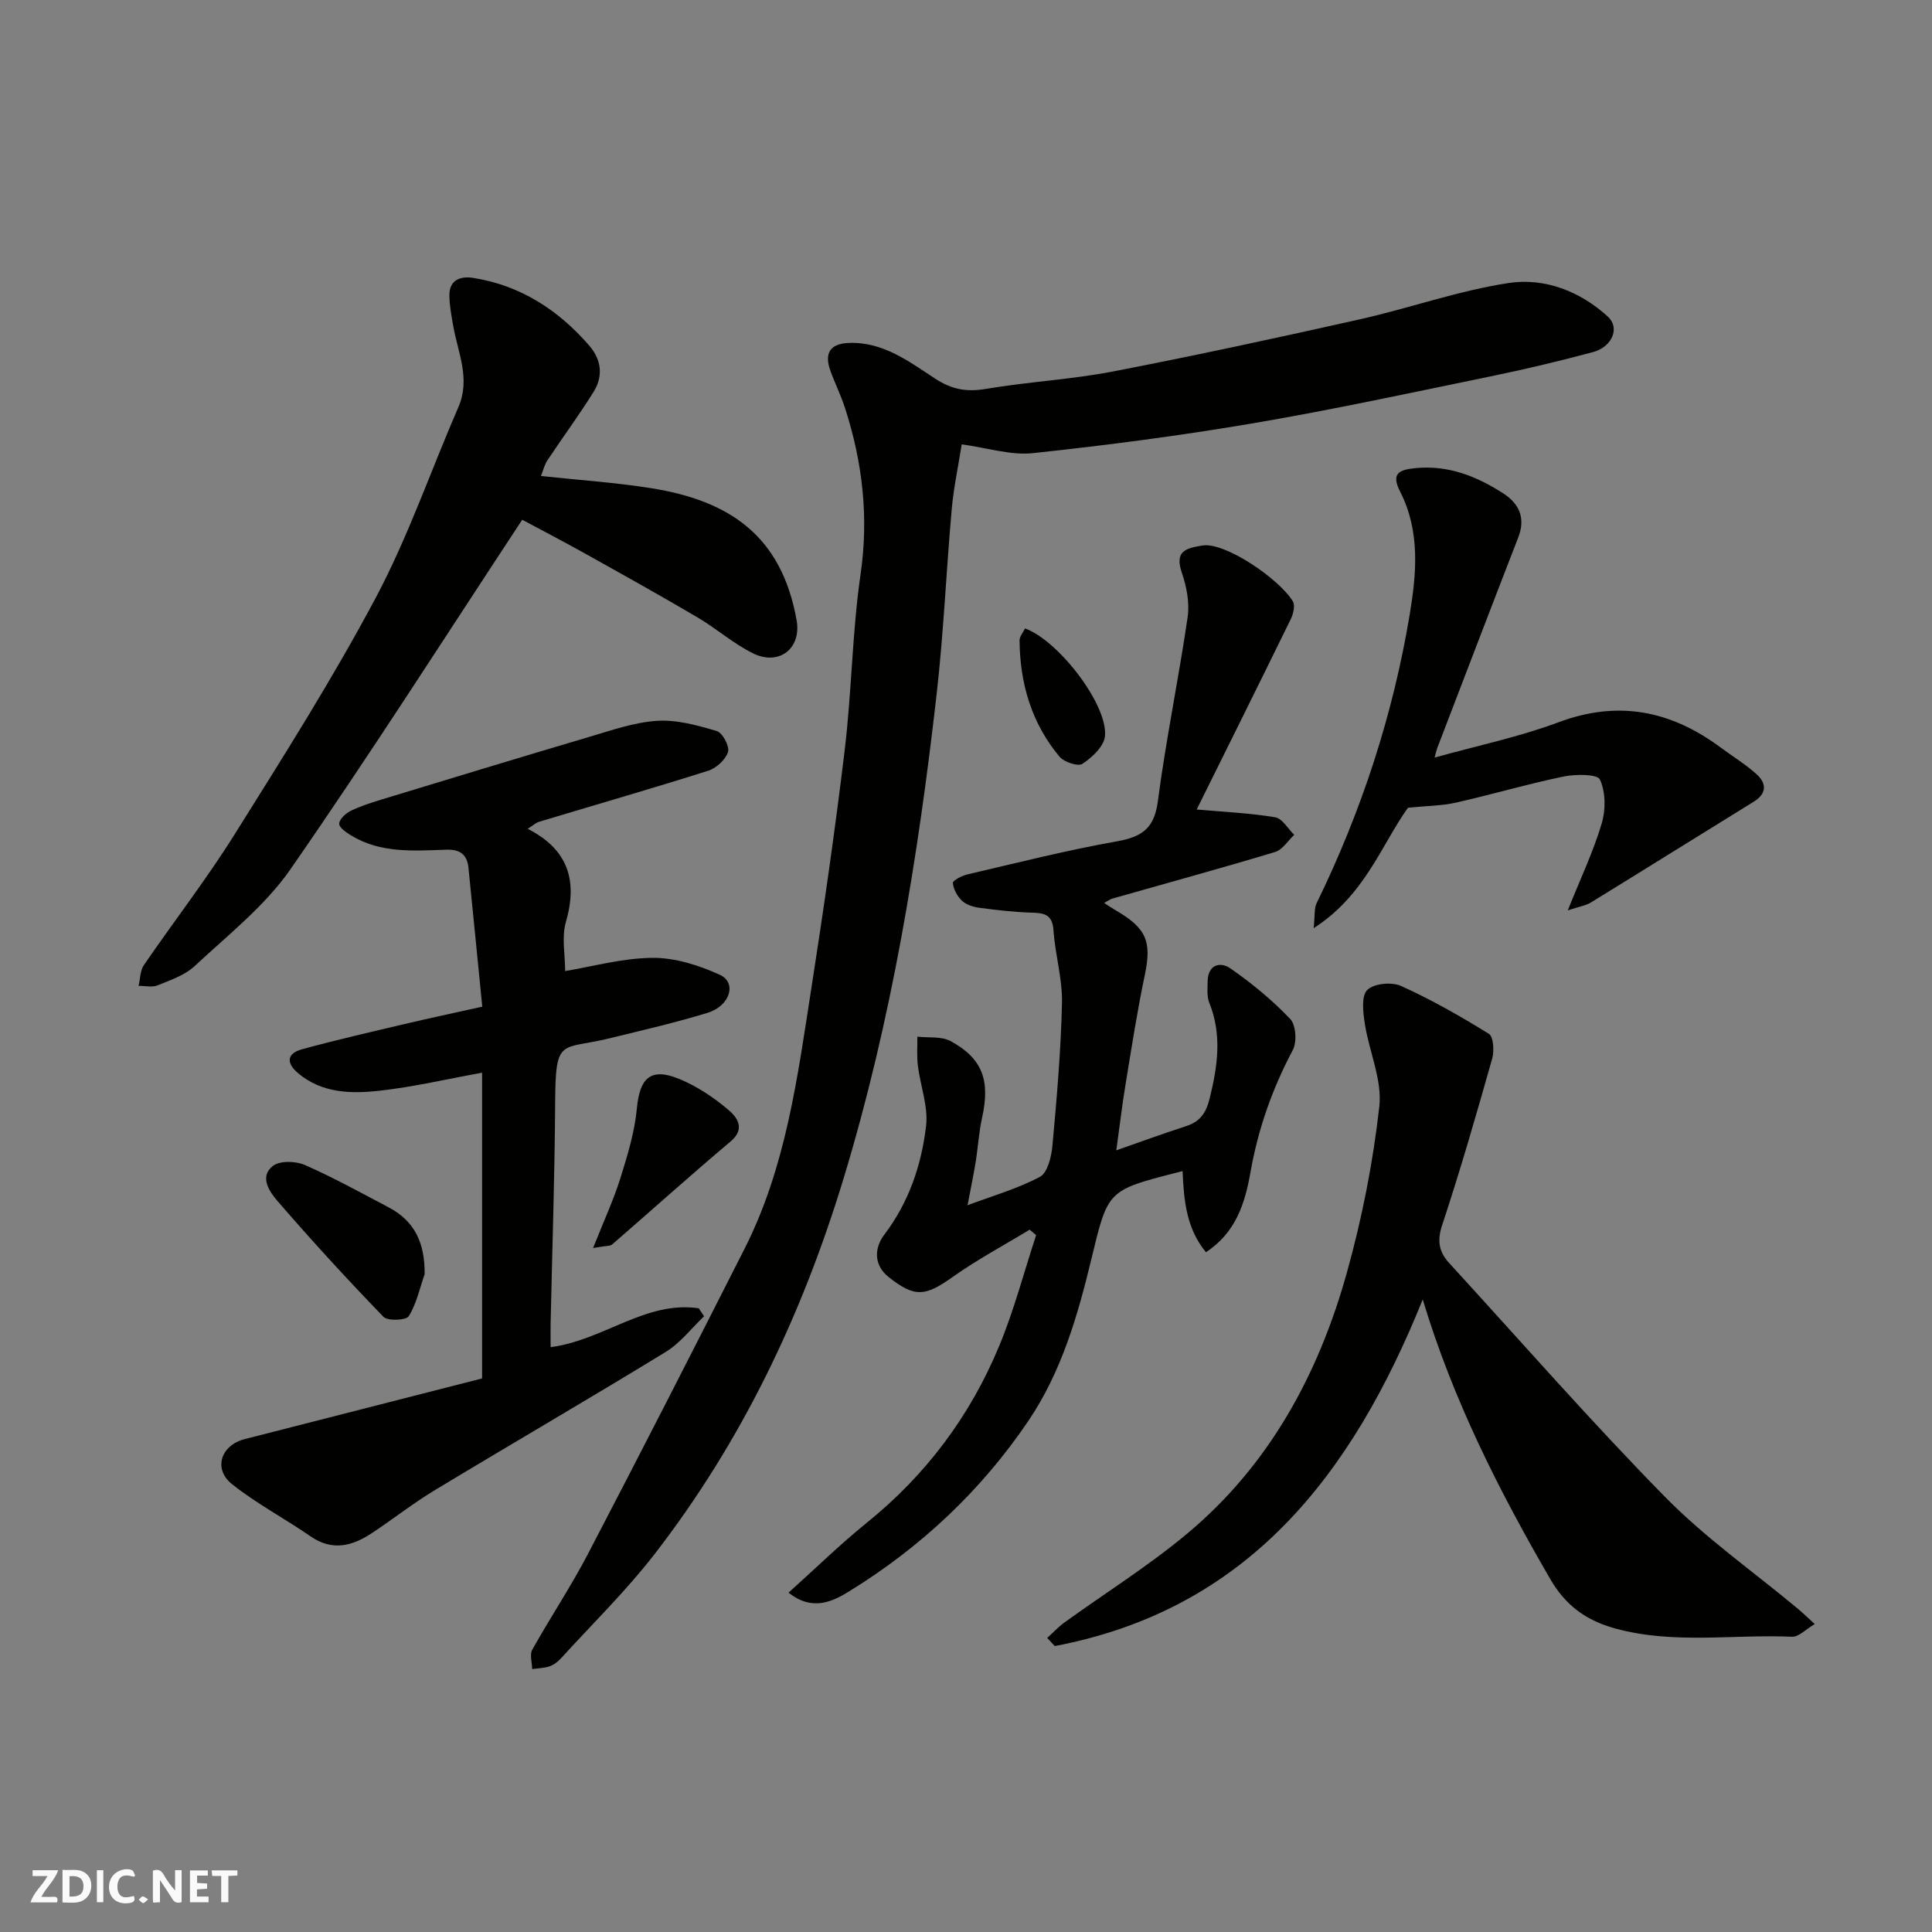
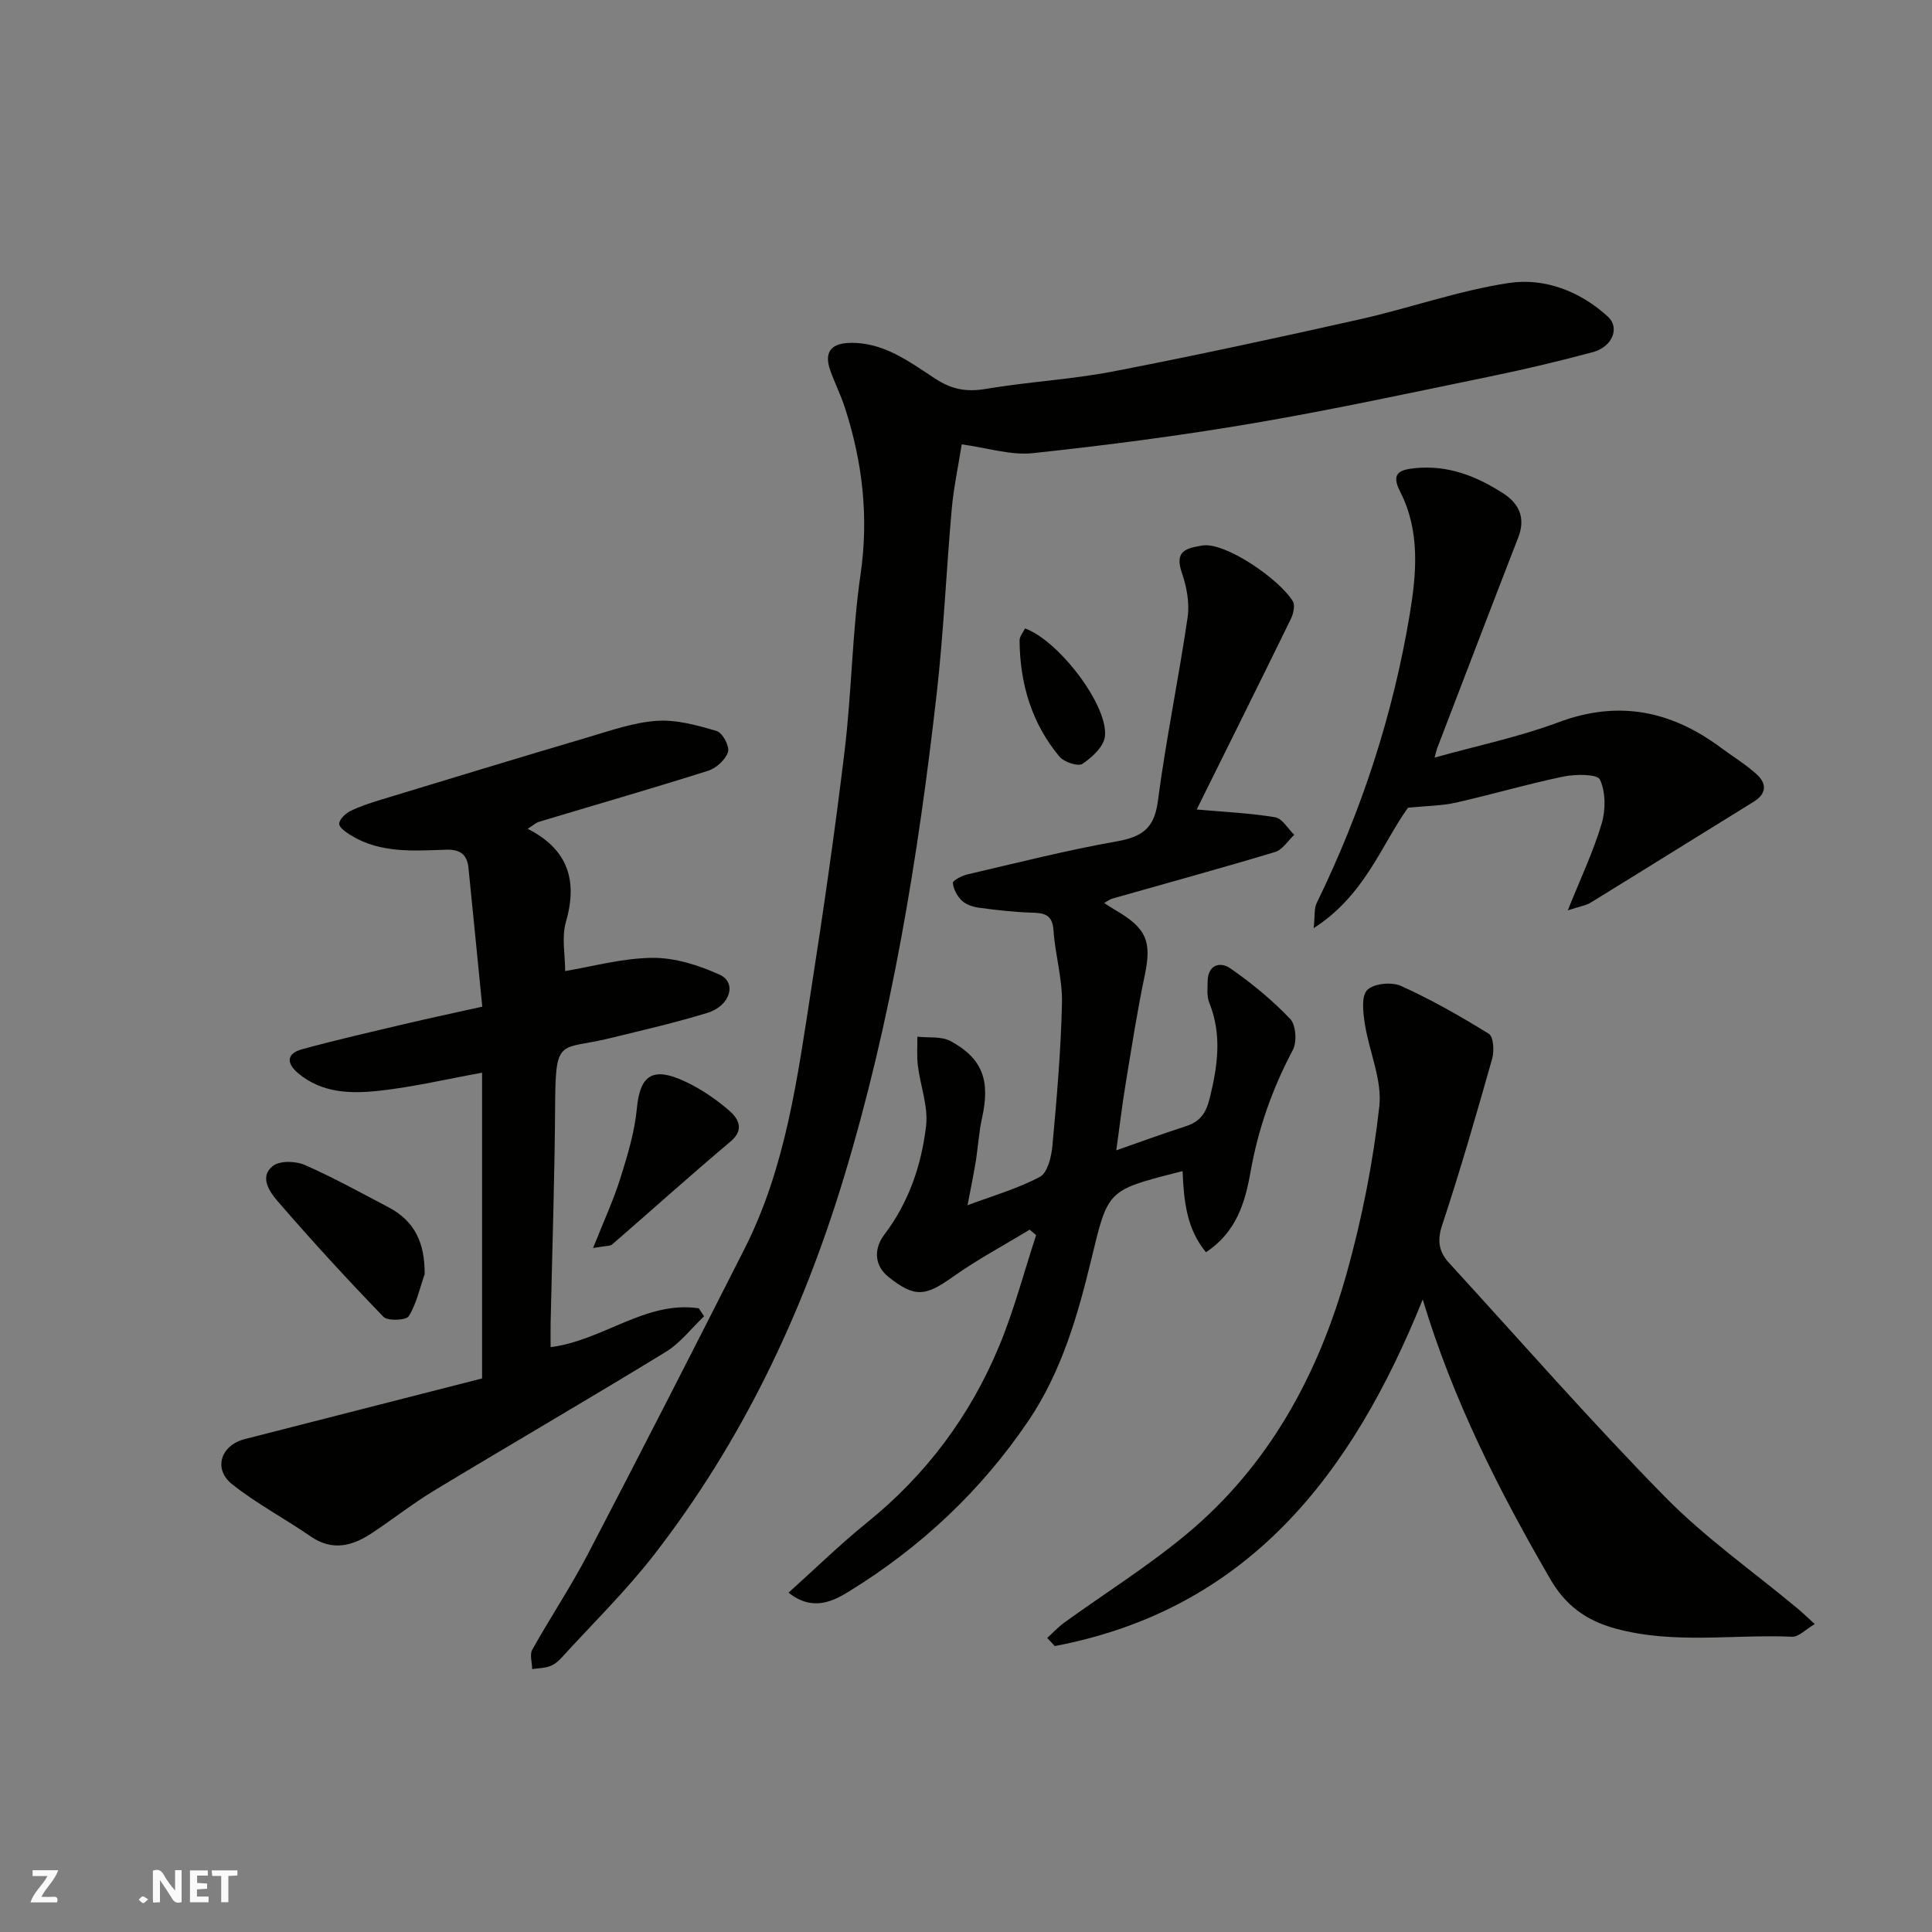
<svg xmlns="http://www.w3.org/2000/svg" enable-background="new 0 0 400 400" viewBox="0 0 400 400">
  <rect x="0" y="0" width="400" height="400" fill="#808080" stroke="none" />
  <path d="m37.59 393.81c-.92.31-1.52.05-2-.78-.7-1.2-1.52-2.34-2.47-3.78v4.59c-.55.03-.95.05-1.41.07-.03-.37-.06-.64-.06-.91 0-1.91 0-3.81 0-5.7 1.13-.41 1.77-.03 2.29.91.62 1.11 1.38 2.14 2.31 3.19v-4.2h1.35v6.61z" fill="#fafafb" />
-   <path d="m12.94 393.88v-6.75c1.9.19 3.93-.54 5.37 1.29.8 1.01.78 2.88.03 3.97-1.37 1.97-3.4 1.51-5.4 1.49m1.45-1.22c2.04.12 2.92-.58 2.89-2.21-.03-1.51-.98-2.19-2.89-2z" fill="#fafafb" />
  <path d="m11.81 393.87h-5.49c.68-2.18 2.47-3.48 3.51-5.45h-3.08v-1.21h5.29c-.71 2.13-2.44 3.48-3.47 5.51.86 0 1.63.04 2.39-.01.79-.05 1.14.21.85 1.16" fill="#fafafb" />
  <path d="m39.33 393.86v-6.61h3.7v1.07h-2.22v1.52c.68.04 1.34.09 2.07.13v1.07c-.72.05-1.38.09-2.1.14v1.48h2.4v1.19h-3.85z" fill="#fafafb" />
-   <path d="m27.71 388.56c-1.15-.3-2.46-.61-3.1.64-.37.73-.41 1.93-.06 2.67.63 1.35 1.99.93 3.17.68.35.94-.01 1.32-.93 1.46-1.62.25-3.05-.27-3.76-1.48-.73-1.24-.6-3.03.31-4.17.88-1.11 2.71-1.7 4-1.16.32.13.44.74.65 1.12-.1.08-.19.16-.28.24" fill="#fafafb" />
  <path d="m49.15 387.24v1.07c-.59.02-1.17.05-1.87.08v5.44h-1.48v-5.44h-1.85c-.05-.4-.08-.73-.13-1.15z" fill="#fafafb" />
-   <path d="m20.06 387.21h1.33v6.62h-1.33z" fill="#fafafb" />
  <path d="m30.68 393.25c-.49.38-.8.79-1.05.76-.32-.05-.6-.45-.9-.7.26-.24.51-.64.8-.67.29-.04.62.3 1.15.61" fill="#fafafb" />
  <g fill="#010100">
    <path d="m199.11 92c-.74 4.7-1.67 9.01-2.06 13.36-1.14 12.79-1.68 25.63-3.13 38.38-3.86 33.91-9.31 67.48-19.28 100.29-8.59 28.28-21.07 54.42-39.14 77.76-5.89 7.6-12.83 14.39-19.33 21.52-.65.71-1.49 1.38-2.38 1.68-1.13.39-2.4.4-3.61.57-.02-1.35-.55-2.99.02-4.01 3.74-6.69 8.02-13.09 11.56-19.88 10.94-20.97 21.7-42.03 32.39-63.13 8.55-16.87 10.95-35.39 13.8-53.72 2.57-16.48 4.95-33 6.94-49.56 1.45-12.08 1.54-24.33 3.28-36.36 1.72-11.87.41-23.18-3.21-34.4-.85-2.63-2.09-5.12-3.03-7.72-1.3-3.59-.15-5.64 3.85-5.78 7.06-.26 12.44 3.87 17.82 7.38 3.52 2.3 6.56 2.81 10.56 2.13 8.71-1.47 17.6-1.93 26.27-3.6 17.1-3.3 34.12-6.99 51.11-10.8 10.31-2.31 20.38-5.93 30.78-7.51 7.46-1.14 14.81 1.68 20.59 6.97 2.51 2.3.9 6.26-3.11 7.33-7.06 1.9-14.2 3.59-21.36 5.06-16.28 3.35-32.53 6.87-48.91 9.66-15.15 2.58-30.41 4.57-45.69 6.2-4.54.49-9.33-1.09-14.73-1.82z" />
    <path d="m109.25 171.6c8.33 4.22 10.41 10.65 7.91 19.3-.91 3.15-.15 6.79-.15 10.15 5.51-.91 11.78-2.68 18.08-2.74 4.66-.04 9.62 1.54 13.94 3.51 3.58 1.64 2.14 6.45-2.55 7.88-6.68 2.04-13.5 3.61-20.29 5.27-10.13 2.48-11.16-.35-11.25 13.22-.09 15.26-.61 30.52-.94 45.78-.03 1.6 0 3.2 0 4.94 10.94-1.4 19.65-9.67 30.68-8.04.36.55.73 1.1 1.09 1.65-2.63 2.5-4.92 5.54-7.95 7.39-15.85 9.7-31.93 19.03-47.84 28.64-4.46 2.69-8.58 5.94-12.93 8.83-4.07 2.7-8.21 3.85-12.76.7-5.35-3.7-11.18-6.76-16.25-10.8-3.97-3.16-2.3-8.08 2.63-9.33 16.48-4.2 32.95-8.42 49.14-12.56 0-21.79 0-42.42 0-63.3-7.25 1.31-14.23 2.96-21.3 3.74-5.85.64-11.87.53-16.82-3.66-2.52-2.13-2.26-4.09.84-4.93 7.05-1.93 14.18-3.56 21.29-5.24 5.05-1.19 10.13-2.27 16.03-3.58-.96-9.64-1.89-19.2-2.86-28.75-.28-2.74-1.71-3.84-4.6-3.75-6.73.22-13.58.79-19.71-2.96-1-.61-2.46-1.61-2.45-2.41.01-.9 1.28-2.12 2.29-2.62 2.01-1 4.19-1.7 6.35-2.36 14.3-4.35 28.6-8.71 42.94-12.95 4.67-1.38 9.41-3.06 14.2-3.38 4.09-.27 8.39.93 12.4 2.12 1.18.35 2.69 3.19 2.32 4.33-.53 1.61-2.44 3.36-4.13 3.89-11.62 3.68-23.35 7.05-35.02 10.57-.73.25-1.34.83-2.33 1.45z" />
    <path d="m244.84 242.47c-.49.12-.81.2-1.13.28-14.48 3.7-14.33 3.74-17.75 17.92-2.83 11.73-6.19 23.37-13.05 33.51-9.77 14.45-22.3 26.18-37.12 35.3-3.32 2.04-7.55 4.23-12.53.26 5.56-4.99 10.66-10 16.2-14.47 12.28-9.91 21.42-22.15 27.42-36.62 3.08-7.42 5.12-15.27 7.64-22.93-.45-.38-.89-.76-1.34-1.13-5.31 3.23-10.83 6.17-15.89 9.76-5.69 4.04-7.84 4.37-13.26.09-3.24-2.56-3-6.11-.94-8.82 5.09-6.72 7.68-14.39 8.64-22.47.48-4.05-1.18-8.34-1.7-12.54-.24-1.97-.08-3.98-.1-5.98 2.33.27 5.01-.11 6.91.93 6.63 3.63 8.19 8.17 6.49 15.86-.67 3.02-.84 6.16-1.34 9.22-.47 2.86-1.07 5.7-1.67 8.89 5.03-1.89 10.27-3.38 14.97-5.87 1.59-.84 2.39-4.15 2.6-6.42.9-9.84 1.76-19.71 1.98-29.59.11-5-1.42-10.02-1.76-15.07-.23-3.36-2.03-3.55-4.63-3.63-3.6-.12-7.19-.53-10.76-1.01-1.25-.17-2.69-.63-3.56-1.46-.97-.92-1.76-2.38-1.88-3.67-.05-.51 1.86-1.5 3-1.77 10.3-2.4 20.56-5.01 30.96-6.85 5.19-.92 7.75-2.68 8.48-8.29 1.67-12.76 4.31-25.4 6.17-38.14.43-2.95-.22-6.3-1.2-9.17-1.53-4.47.75-5.07 4.24-5.65 4.64-.77 15.81 6.81 18.74 11.55.52.84.1 2.6-.42 3.67-6.51 13.32-13.12 26.59-19.49 39.44 5.77.51 11.07.74 16.26 1.61 1.47.25 2.63 2.37 3.94 3.63-1.31 1.22-2.43 3.09-3.97 3.56-11.2 3.37-22.49 6.46-33.75 9.66-.41.12-.76.41-1.63.89.97.63 1.57 1.05 2.2 1.41 6.6 3.8 7.67 6.55 6.2 13.55-1.57 7.49-2.74 15.06-3.98 22.61-.71 4.3-1.22 8.64-1.91 13.64 5.05-1.76 9.68-3.47 14.38-4.98 2.94-.95 4.18-2.66 4.96-5.81 1.65-6.69 2.57-13.14-.09-19.76-.53-1.31-.36-2.94-.34-4.42.05-3.5 2.62-4.15 4.72-2.69 4.43 3.08 8.67 6.57 12.38 10.47 1.2 1.26 1.41 4.79.52 6.46-4.24 7.98-7.16 16.29-8.74 25.2-1.11 6.27-2.91 12.47-9.23 16.63-3.99-4.83-4.58-10.53-4.84-16.79z" />
    <path d="m294.56 269.04c-14.7 36.48-36.3 64.18-76.18 71.76-.52-.56-1.05-1.12-1.57-1.68 1.19-1.07 2.28-2.27 3.57-3.2 8.47-6.12 17.39-11.7 25.39-18.38 17.03-14.21 27.21-33.01 33.08-54.04 3.14-11.23 5.42-22.82 6.72-34.4.62-5.53-2.11-11.39-3-17.16-.36-2.34-.76-5.71.5-6.97 1.34-1.35 5.06-1.72 6.98-.85 6.29 2.84 12.33 6.28 18.2 9.92.96.59 1.14 3.53.7 5.11-3.28 11.57-6.6 23.13-10.38 34.54-1.08 3.27-.61 5.53 1.45 7.79 14.84 16.21 29.32 32.77 44.71 48.44 8.35 8.5 18.27 15.46 27.47 23.13.99.83 1.92 1.73 3.53 3.19-1.87 1.09-3.33 2.7-4.71 2.63-12.18-.54-24.43 1.61-36.57-1.7-6.17-1.69-10.37-4.86-13.49-10.25-10.58-18.24-20.09-36.95-26.4-57.88z" />
-     <path d="m112 98.55c7.8.84 15.32 1.34 22.74 2.51 16.28 2.58 27.07 9.83 30.19 27.35 1.04 5.84-3.62 9.5-9 6.87-4.06-1.99-7.54-5.11-11.46-7.42-7.71-4.54-15.52-8.89-23.33-13.25-4.66-2.6-9.41-5.06-13.02-7-15.68 23.79-31.37 48.42-48 72.38-5.28 7.6-12.94 13.6-19.8 20.01-2.04 1.91-5.01 2.91-7.68 4-1.14.47-2.62.1-3.95.11.35-1.44.31-3.14 1.09-4.28 6.18-9.03 12.91-17.7 18.71-26.95 10.13-16.17 20.37-32.33 29.32-49.15 6.7-12.61 11.38-26.29 17.09-39.43 2.55-5.86-.07-11.22-1.06-16.78-.37-2.08-.76-4.19-.8-6.3-.06-3.3 2.34-4.09 4.9-3.69 9.81 1.55 17.65 6.63 24.07 14.04 2.53 2.92 2.91 6.34.87 9.59-3.03 4.84-6.42 9.45-9.59 14.21-.58.91-.83 2.04-1.29 3.18z" />
    <path d="m297.02 156.85c8.87-2.48 17.48-4.26 25.62-7.3 12.44-4.66 23.35-2.41 33.65 5.25 2.49 1.85 5.19 3.48 7.46 5.56 2.05 1.89 2.03 3.98-.68 5.64-11.24 6.93-22.44 13.93-33.69 20.85-1.03.64-2.35.82-4.79 1.63 2.67-6.65 5.29-12.17 7.02-17.97.85-2.83.83-6.53-.36-9.11-.54-1.16-5.03-1.14-7.52-.63-7.48 1.55-14.82 3.72-22.27 5.4-2.96.67-6.07.67-9.95 1.06-5.46 7.59-8.9 18.12-19.53 24.94.28-2.62.08-4.08.61-5.17 9.26-18.98 15.79-38.88 19.26-59.68 1.42-8.51 2.23-17.32-1.96-25.52-1.87-3.66-.41-4.54 3.15-4.88 6.76-.66 12.55 1.64 18.03 5.12 3.43 2.17 4.86 5.14 3.26 9.25-5.65 14.55-11.22 29.14-16.81 43.71-.14.4-.22.82-.5 1.85z" />
    <path d="m87.92 263.8c-1.03 2.94-1.68 6.12-3.29 8.7-.54.87-4.37 1.04-5.24.13-7.55-7.8-14.89-15.81-21.99-24.03-1.6-1.85-3.78-5.01-.88-7.22 1.46-1.11 4.71-1.01 6.6-.18 5.93 2.6 11.61 5.76 17.35 8.77 5.48 2.88 7.5 7.49 7.45 13.83z" />
    <path d="m122.79 258.39c2.2-5.55 4.21-9.88 5.63-14.39 1.49-4.75 2.98-9.63 3.44-14.54.59-6.25 2.82-8.48 8.66-6.12 3.7 1.5 7.21 3.84 10.27 6.43 1.72 1.46 3.69 3.85.46 6.57-8.28 6.97-16.33 14.22-24.51 21.31-.42.36-1.25.26-3.95.74z" />
    <path d="m212.22 130.11c6.98 2.51 17.29 16 16.54 22.38-.25 2.1-2.67 4.34-4.66 5.66-.91.6-3.81-.37-4.75-1.5-5.77-6.91-8.18-15.11-8.26-24.03-.02-.84.74-1.69 1.13-2.51z" />
  </g>
</svg>